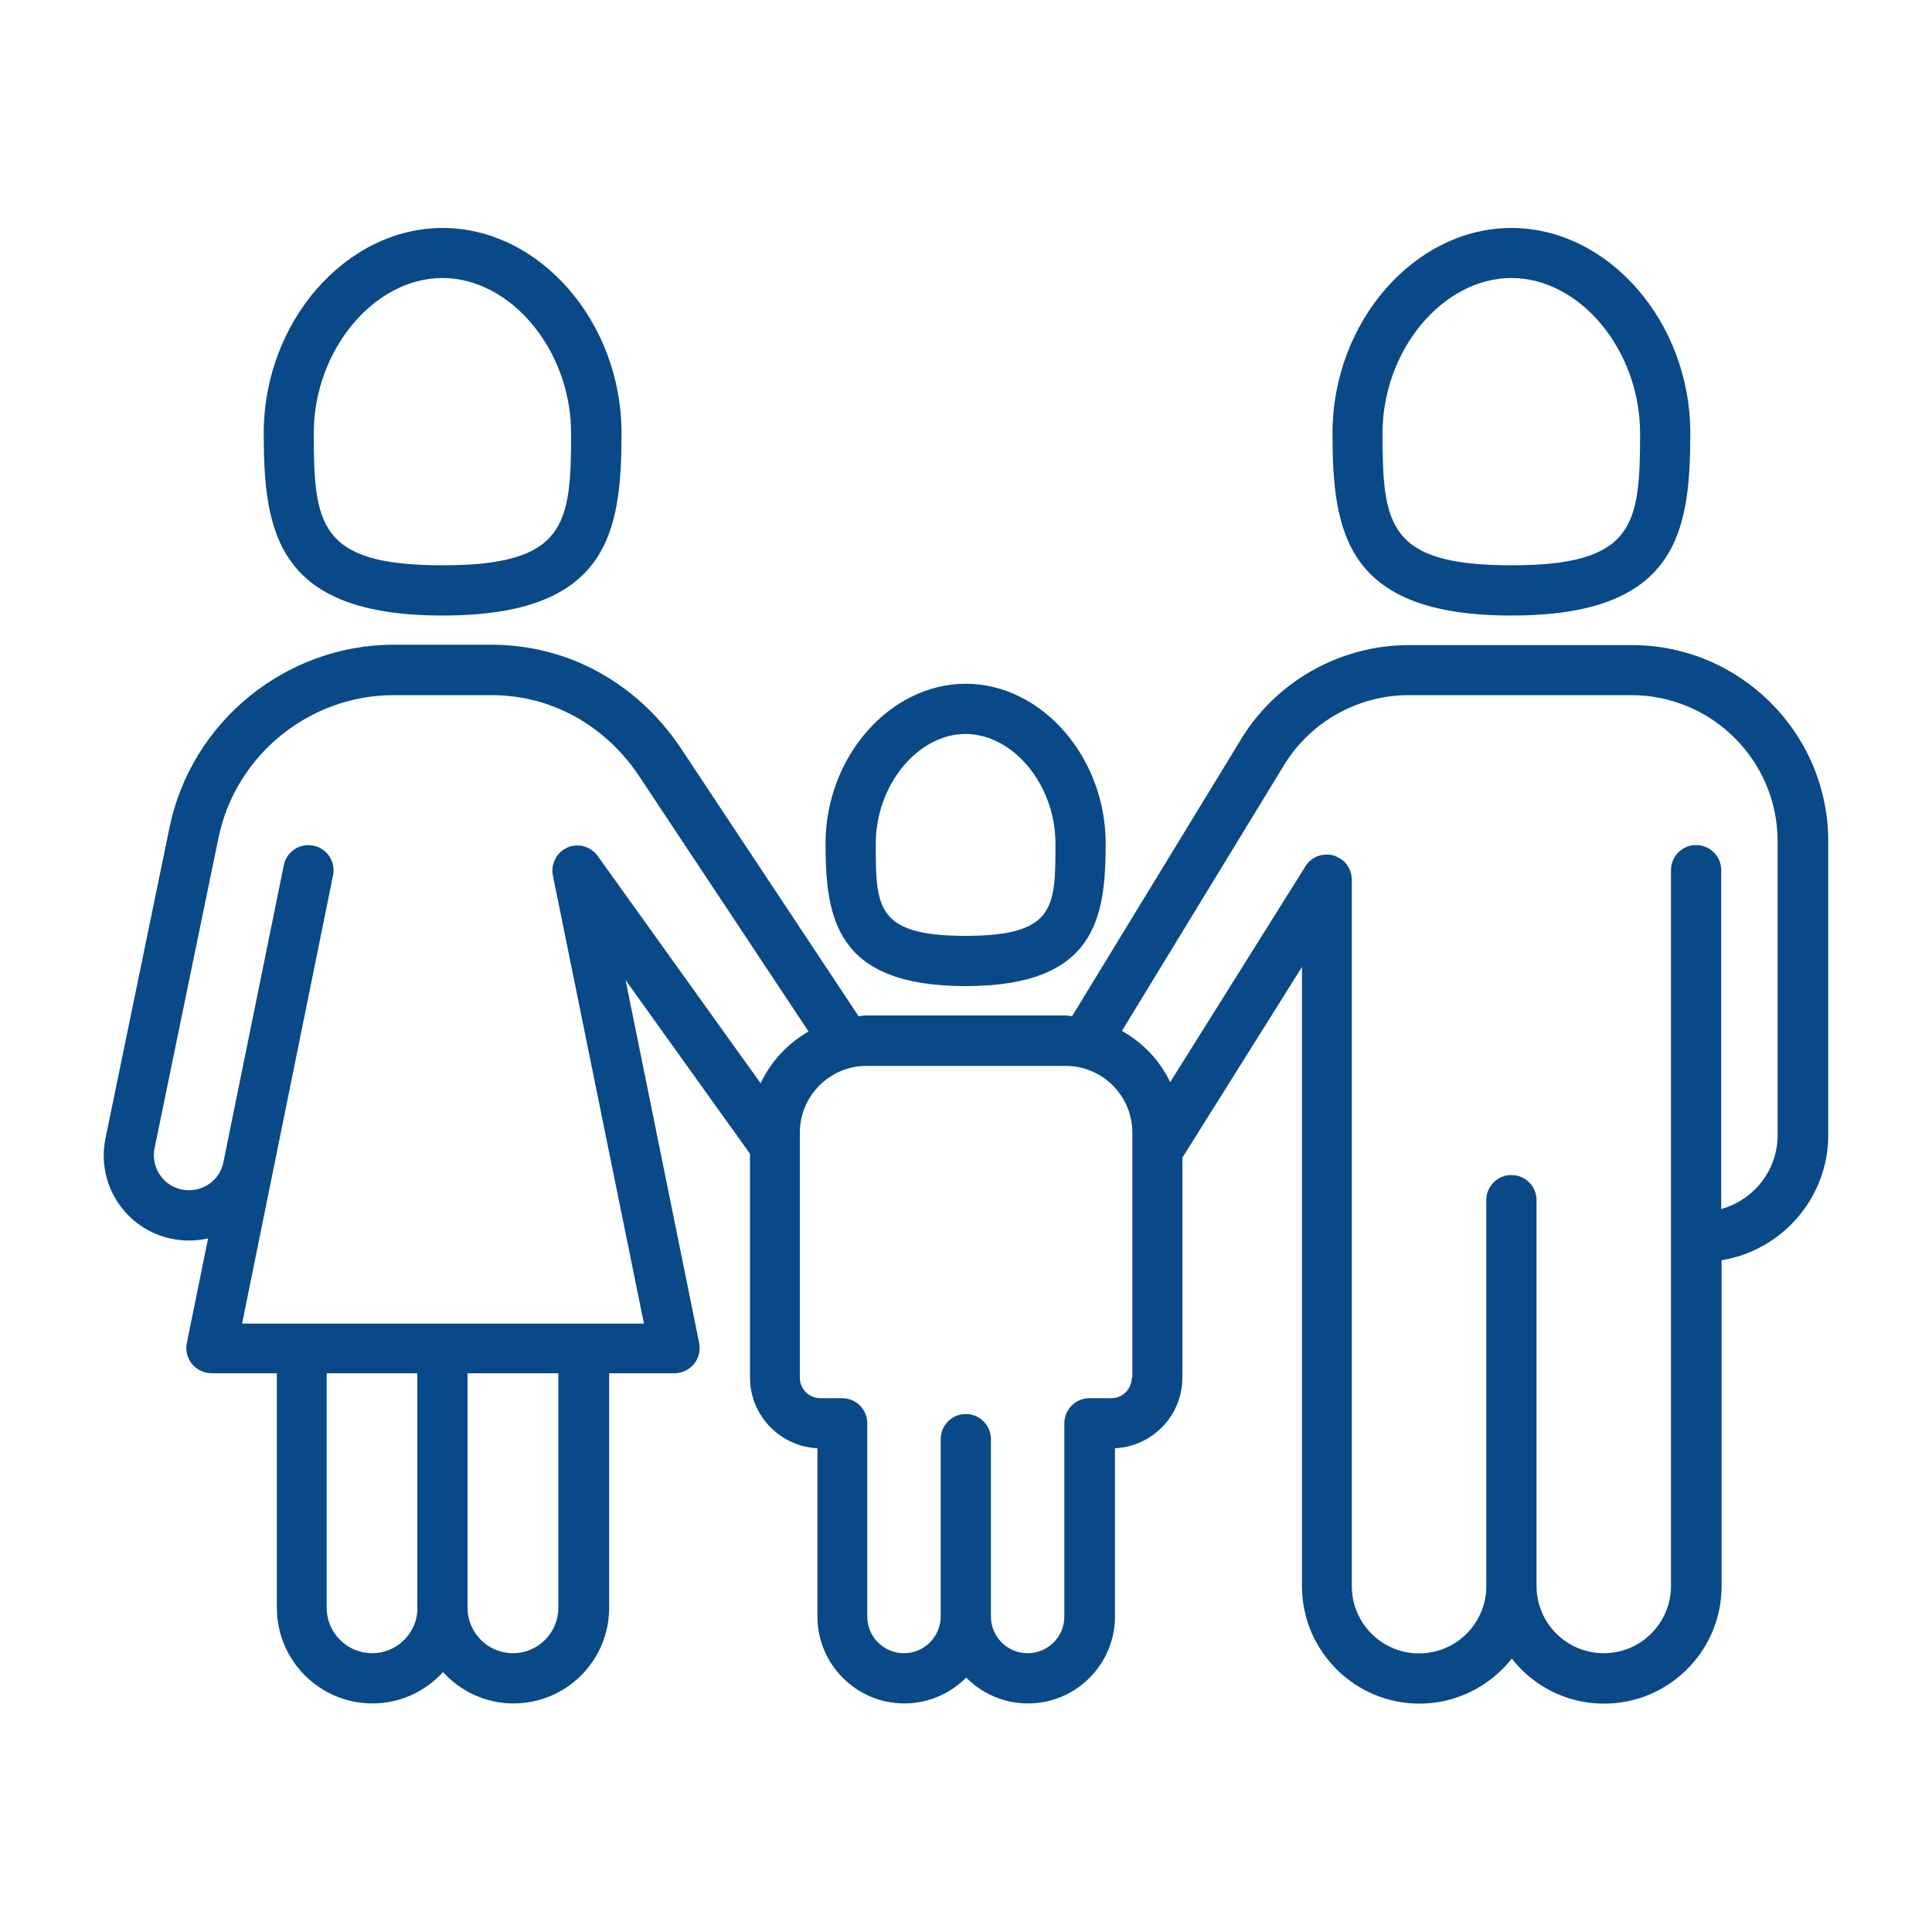
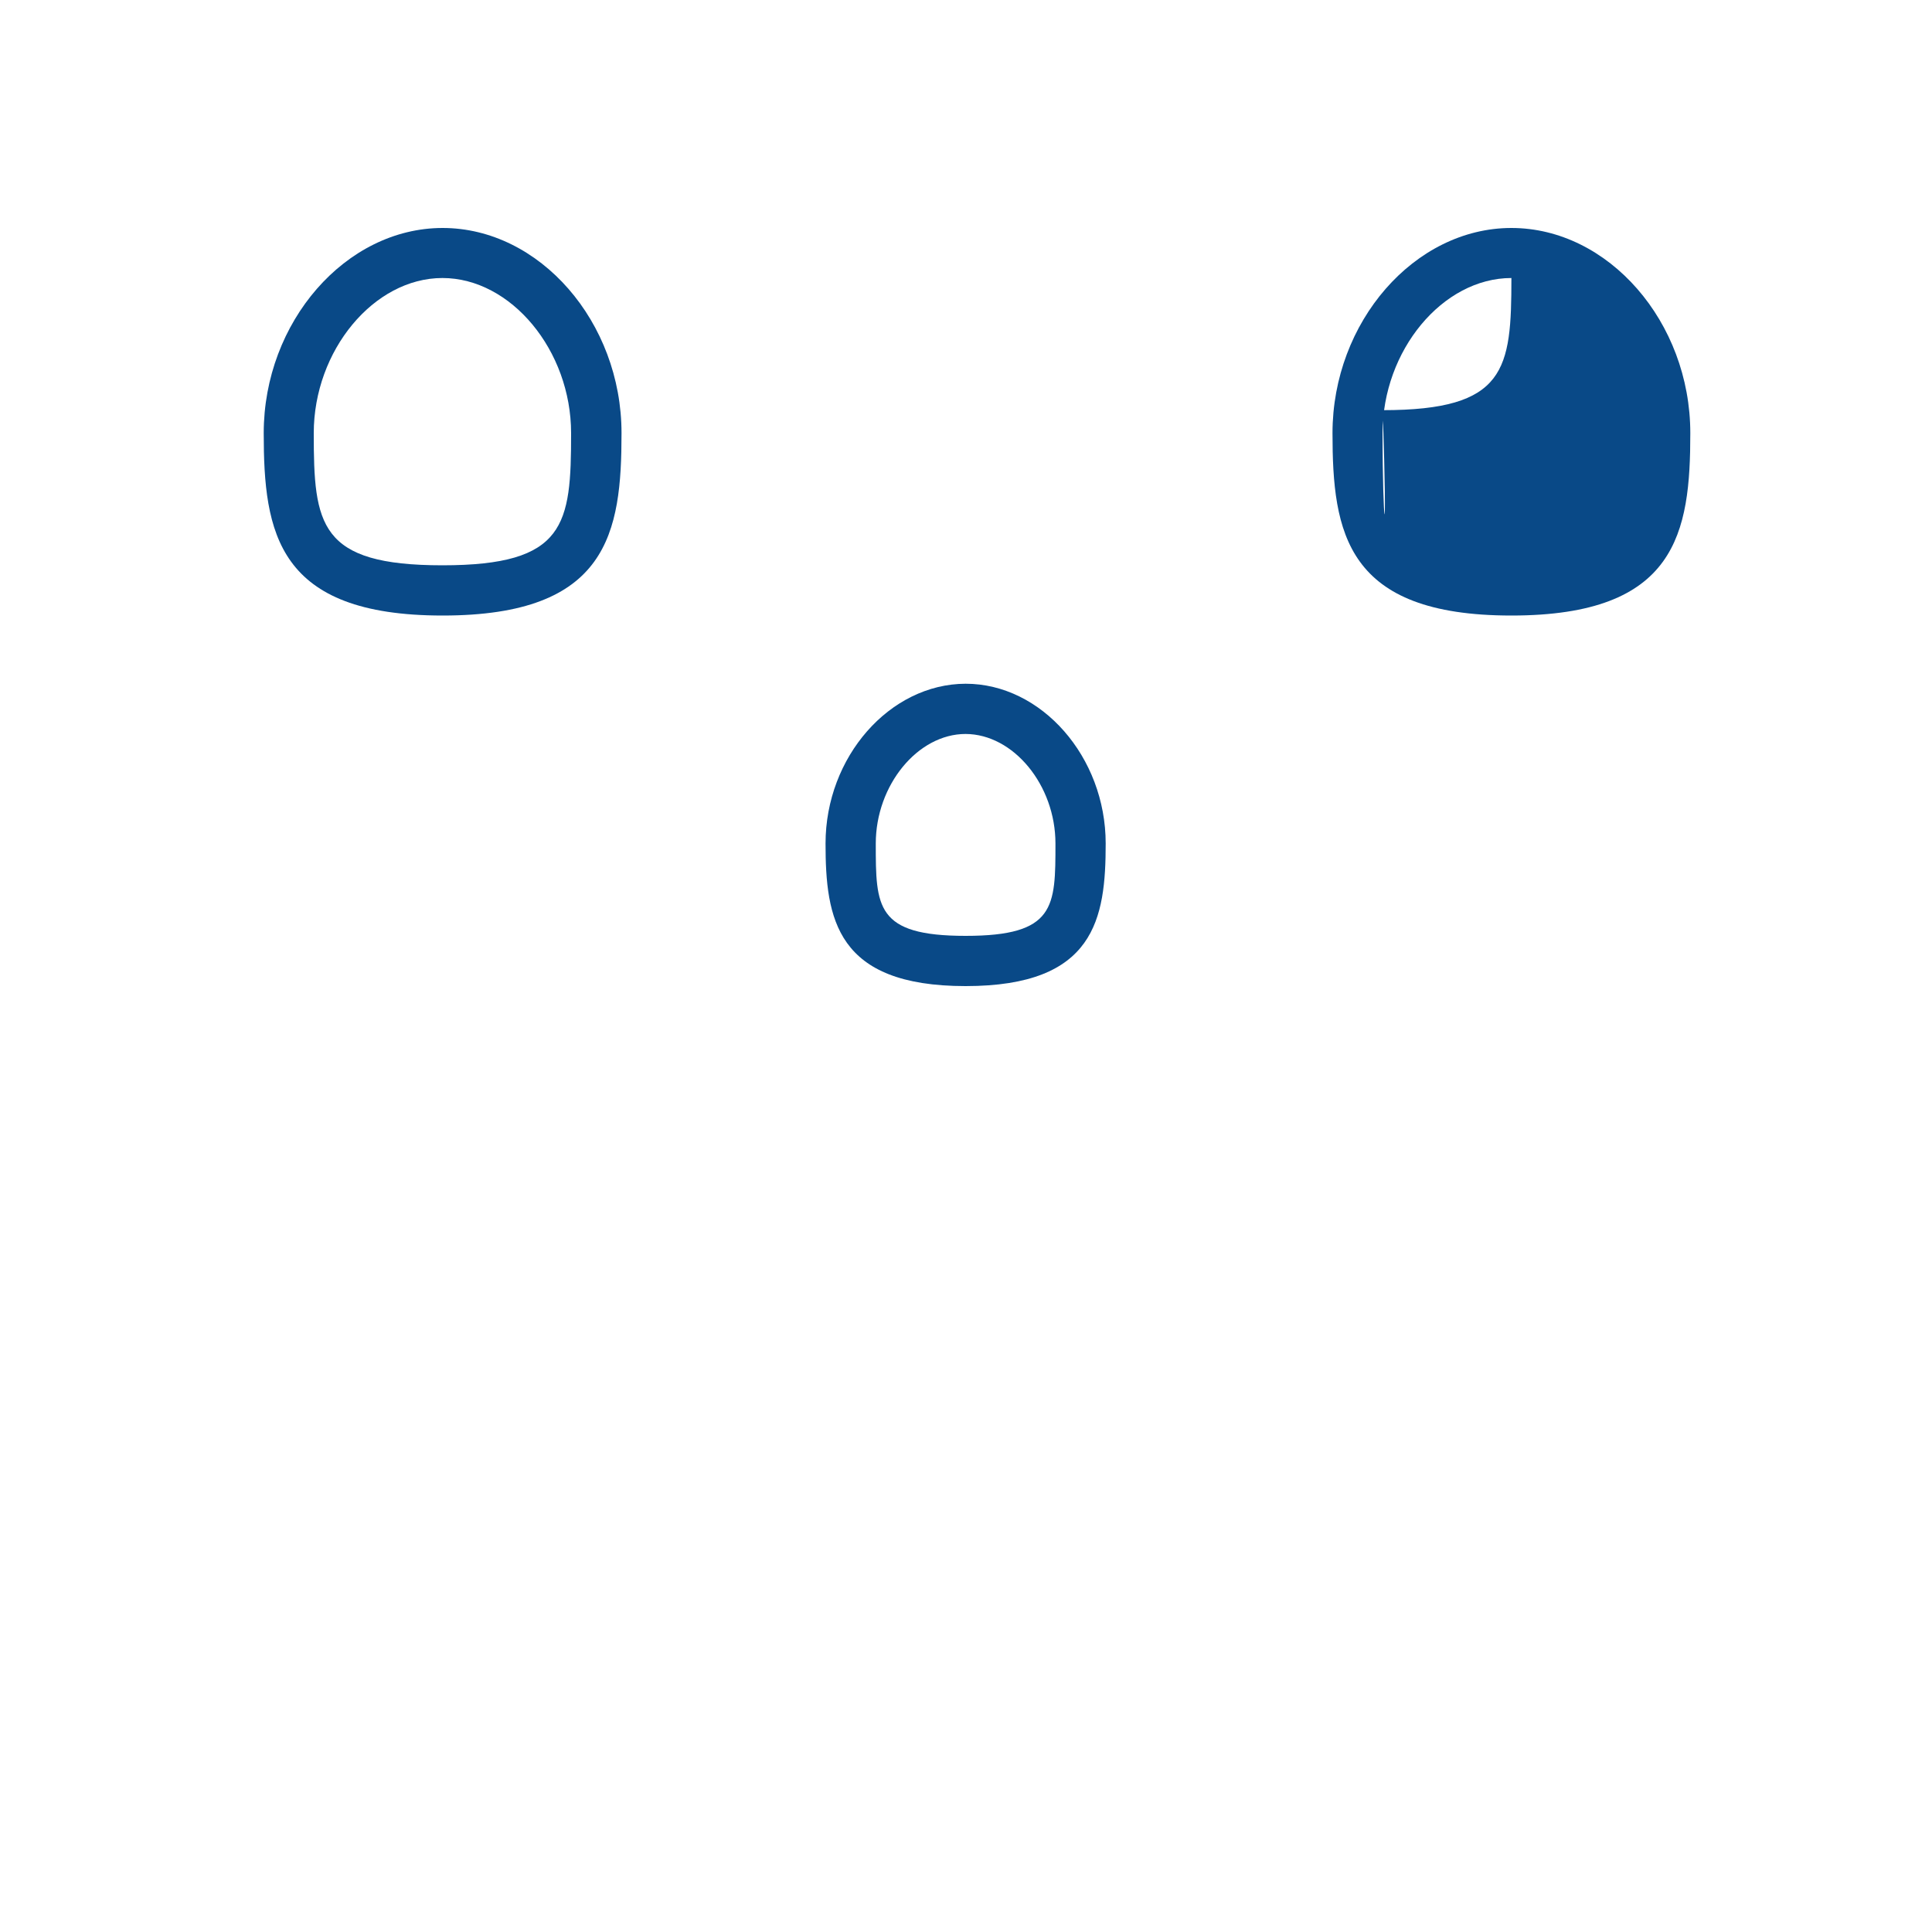
<svg xmlns="http://www.w3.org/2000/svg" version="1.1" id="Ebene_1" x="0px" y="0px" viewBox="0 0 1000 1000" style="enable-background:new 0 0 1000 1000;" xml:space="preserve">
  <style type="text/css">
	.st0{fill:#094987;}
</style>
  <path class="st0" d="M321.7,224.2c0-57.6-42.4-106.2-92.6-106.2c-50.2,0-92.6,48.7-92.6,106.2c0,51.6,7,94.4,92.6,94.4  C314.8,318.6,321.7,275.8,321.7,224.2z M162.4,224.2c0-42.8,31.1-80.3,66.6-80.3c35.5,0,66.6,37.5,66.6,80.3  c0,47.4-2.7,68.4-66.6,68.4C165.1,292.6,162.4,271.6,162.4,224.2z" />
-   <path class="st0" d="M874.9,224.2c0-57.6-42.4-106.2-92.6-106.2c-50.2,0-92.6,48.7-92.6,106.2c0,51.6,7,94.4,92.6,94.4  C867.9,318.6,874.9,275.8,874.9,224.2z M715.6,224.2c0-42.8,31.1-80.3,66.7-80.3s66.6,37.5,66.6,80.3c0,47.4-2.7,68.4-66.6,68.4  C718.3,292.6,715.6,271.6,715.6,224.2z" />
-   <path class="st0" d="M87.7,428.5L54.6,589.2C49.7,613,65,636.3,88.9,641.2c3,0.6,6,0.9,9,0.9c3.4,0,6.6-0.4,9.8-1.1l-11,54.2  c-0.8,3.8,0.2,7.8,2.7,10.8c2.5,3,6.2,4.8,10.1,4.8h33.8v121.4c0,27.3,22.2,49.5,49.5,49.5c14.4,0,27.4-6.3,36.5-16.2  c9.1,9.9,22,16.2,36.5,16.2c27.3,0,49.5-22.2,49.5-49.5V710.8h33.8c3.9,0,7.6-1.8,10.1-4.8c2.5-3,3.4-7,2.7-10.8l-38.1-187.9  l64.4,89.9v115.8c0,19.6,15.5,35.7,34.9,36.6v87.1c0,24.8,20.2,45,45,45c12.5,0,23.9-5.2,32-13.4c8.2,8.3,19.5,13.4,32,13.4  c24.8,0,45-20.2,45-45v-87.1c19.4-0.9,34.9-16.9,34.9-36.6V599.2l61.9-98.7v320.5c0,33.5,27.3,60.8,60.8,60.8  c19.4,0,36.6-9.2,47.8-23.3c11.1,14.2,28.4,23.3,47.8,23.3c33.5,0,60.8-27.3,60.8-60.8V652.3c31.2-5.1,55.2-32.2,55.2-64.8v-152  c0-56-45.6-101.6-101.6-101.6H729.2c-35.9,0-69.5,19.2-87.6,50L554.9,526c-1.2-0.1-2.3-0.4-3.5-0.4H448.3c-1.3,0-2.6,0.3-3.9,0.4  l-92.5-139.5c-22.8-33.5-58.4-52.8-97.6-52.8h-25.3h-25.3C147.8,333.8,98.9,373.6,87.7,428.5z M216.1,832.2  c0,12.9-10.5,23.5-23.5,23.5c-12.9,0-23.5-10.5-23.5-23.5V710.8h46.9V832.2z M289,832.2c0,12.9-10.5,23.5-23.5,23.5  c-12.9,0-23.5-10.5-23.5-23.5V710.8H289V832.2z M585.8,713.1c0,5.9-4.8,10.6-10.6,10.6h-11.3c-7.2,0-13,5.8-13,13v100  c0,10.5-8.5,19-19,19c-10.5,0-19-8.5-19-19c0,0,0,0,0-0.1v-91.7c0-7.2-5.8-13-13-13l0,0c0,0,0,0,0,0c-7.2,0-13,5.8-13,13v91.7  c0,0,0,0,0,0.1c0,10.5-8.6,19-19,19c-10.5,0-19-8.5-19-19v-100c0-7.2-5.8-13-13-13h-11.3c-5.9,0-10.6-4.8-10.6-10.6V586.2  c0-19,15.5-34.5,34.5-34.5h103.1c19,0,34.5,15.5,34.5,34.5V713.1z M663.9,397.2c13.5-23.1,38.5-37.4,65.3-37.4h115.2  c41.7,0,75.7,33.9,75.7,75.7v152c0,18.3-12.4,33.6-29.2,38.3V450.4c0-7.2-5.8-13-13-13c-7.2,0-13,5.8-13,13v370.5  c0,19.2-15.6,34.8-34.8,34.8c-19.2,0-34.8-15.6-34.8-34.8V621.2c0-7.2-5.8-13-13-13c-7.2,0-13,5.8-13,13v199.8  c0,19.2-15.6,34.8-34.8,34.8c-19.2,0-34.8-15.6-34.8-34.8V455.3c0-0.1,0-0.1,0-0.2c0-0.5-0.1-1-0.2-1.5c0-0.4-0.1-0.7-0.1-1.1  c-0.1-0.4-0.2-0.8-0.4-1.2c-0.1-0.4-0.2-0.8-0.4-1.2c-0.2-0.4-0.4-0.7-0.6-1.1c-0.2-0.4-0.4-0.7-0.6-1.1c-0.2-0.3-0.5-0.7-0.8-1  c-0.3-0.3-0.5-0.7-0.8-0.9c-0.3-0.3-0.6-0.5-0.9-0.7c-0.4-0.3-0.7-0.6-1.2-0.9c-0.1,0-0.1-0.1-0.2-0.1c-0.3-0.2-0.5-0.3-0.8-0.4  c-0.4-0.2-0.9-0.5-1.3-0.7c-0.4-0.2-0.8-0.3-1.2-0.4c-0.4-0.1-0.8-0.3-1.2-0.3c-0.5-0.1-1-0.1-1.5-0.1c-0.3,0-0.6-0.1-0.9-0.1  c-0.1,0-0.1,0-0.2,0c-0.5,0-1,0.1-1.5,0.2c-0.4,0-0.7,0.1-1.1,0.1c-0.4,0.1-0.8,0.3-1.3,0.4c-0.4,0.1-0.8,0.2-1.1,0.4  c-0.4,0.2-0.8,0.4-1.1,0.6c-0.3,0.2-0.7,0.4-1,0.6c-0.3,0.2-0.7,0.5-1,0.8c-0.3,0.3-0.7,0.5-0.9,0.8c-0.3,0.3-0.5,0.6-0.7,0.8  c-0.3,0.4-0.6,0.8-0.9,1.2c0,0.1-0.1,0.1-0.1,0.2l-70,111.7c-5.4-11.2-14.1-20.4-25-26.5L663.9,397.2z M203.8,359.8h25.3h25.3  c30.5,0,58.2,15.1,76,41.3l88.1,132.8c-10.8,6.2-19.5,15.5-24.8,26.8l-84.3-117.6c0,0,0,0,0,0l-0.1-0.2c-0.1-0.2-0.3-0.4-0.5-0.5  c-0.4-0.5-0.7-0.9-1.1-1.3c-0.3-0.2-0.5-0.4-0.8-0.6c-0.4-0.3-0.8-0.6-1.2-0.9c-0.3-0.2-0.6-0.3-0.9-0.5c-0.4-0.2-0.9-0.5-1.3-0.6  c-0.3-0.1-0.7-0.2-1-0.3c-0.5-0.1-0.9-0.3-1.4-0.4c-0.4-0.1-0.8-0.1-1.2-0.1c-0.4,0-0.9-0.1-1.3-0.1c-0.5,0-1.1,0.1-1.6,0.2  c-0.3,0-0.5,0-0.8,0.1c0,0-0.1,0-0.1,0c-0.6,0.1-1.1,0.3-1.7,0.5c-0.3,0.1-0.6,0.2-0.8,0.3c-0.3,0.2-0.7,0.4-1,0.6  c-0.4,0.2-0.9,0.5-1.3,0.7c0,0-0.1,0-0.1,0.1c-0.3,0.2-0.5,0.4-0.7,0.6c-0.4,0.3-0.8,0.6-1.1,1c-0.3,0.3-0.5,0.7-0.8,1  c-0.2,0.3-0.5,0.6-0.7,1c-0.2,0.4-0.4,0.8-0.6,1.2c-0.2,0.4-0.4,0.7-0.5,1.1c-0.2,0.4-0.2,0.8-0.4,1.2c-0.1,0.4-0.3,0.8-0.3,1.2  c-0.1,0.4-0.1,0.8-0.1,1.2c0,0.4-0.1,0.8-0.1,1.3c0,0.5,0.1,1,0.2,1.5c0,0.3,0,0.6,0.1,0.9l47.1,231.8H125.3L172.4,453  c1.4-7-3.1-13.9-10.2-15.3c-7.1-1.4-13.9,3.1-15.3,10.1l-31.3,153.9c-2,9.8-11.7,16-21.5,14c-9.8-2-16.1-11.6-14.1-21.4l33.1-160.7  C121.9,390.9,160.1,359.8,203.8,359.8z" />
+   <path class="st0" d="M874.9,224.2c0-57.6-42.4-106.2-92.6-106.2c-50.2,0-92.6,48.7-92.6,106.2c0,51.6,7,94.4,92.6,94.4  C867.9,318.6,874.9,275.8,874.9,224.2z M715.6,224.2c0-42.8,31.1-80.3,66.7-80.3c0,47.4-2.7,68.4-66.6,68.4  C718.3,292.6,715.6,271.6,715.6,224.2z" />
  <path class="st0" d="M427.3,436.6c0,38.9,5.5,73.8,72.5,73.8s72.5-34.9,72.5-73.8c0-44.8-33.2-82.7-72.5-82.7  C460.5,354,427.3,391.8,427.3,436.6z M546.3,436.6c0,32.8,0,47.8-46.5,47.8c-46.5,0-46.5-15-46.5-47.8c0-30.2,21.7-56.7,46.5-56.7  C524.6,380,546.3,406.4,546.3,436.6z" />
</svg>